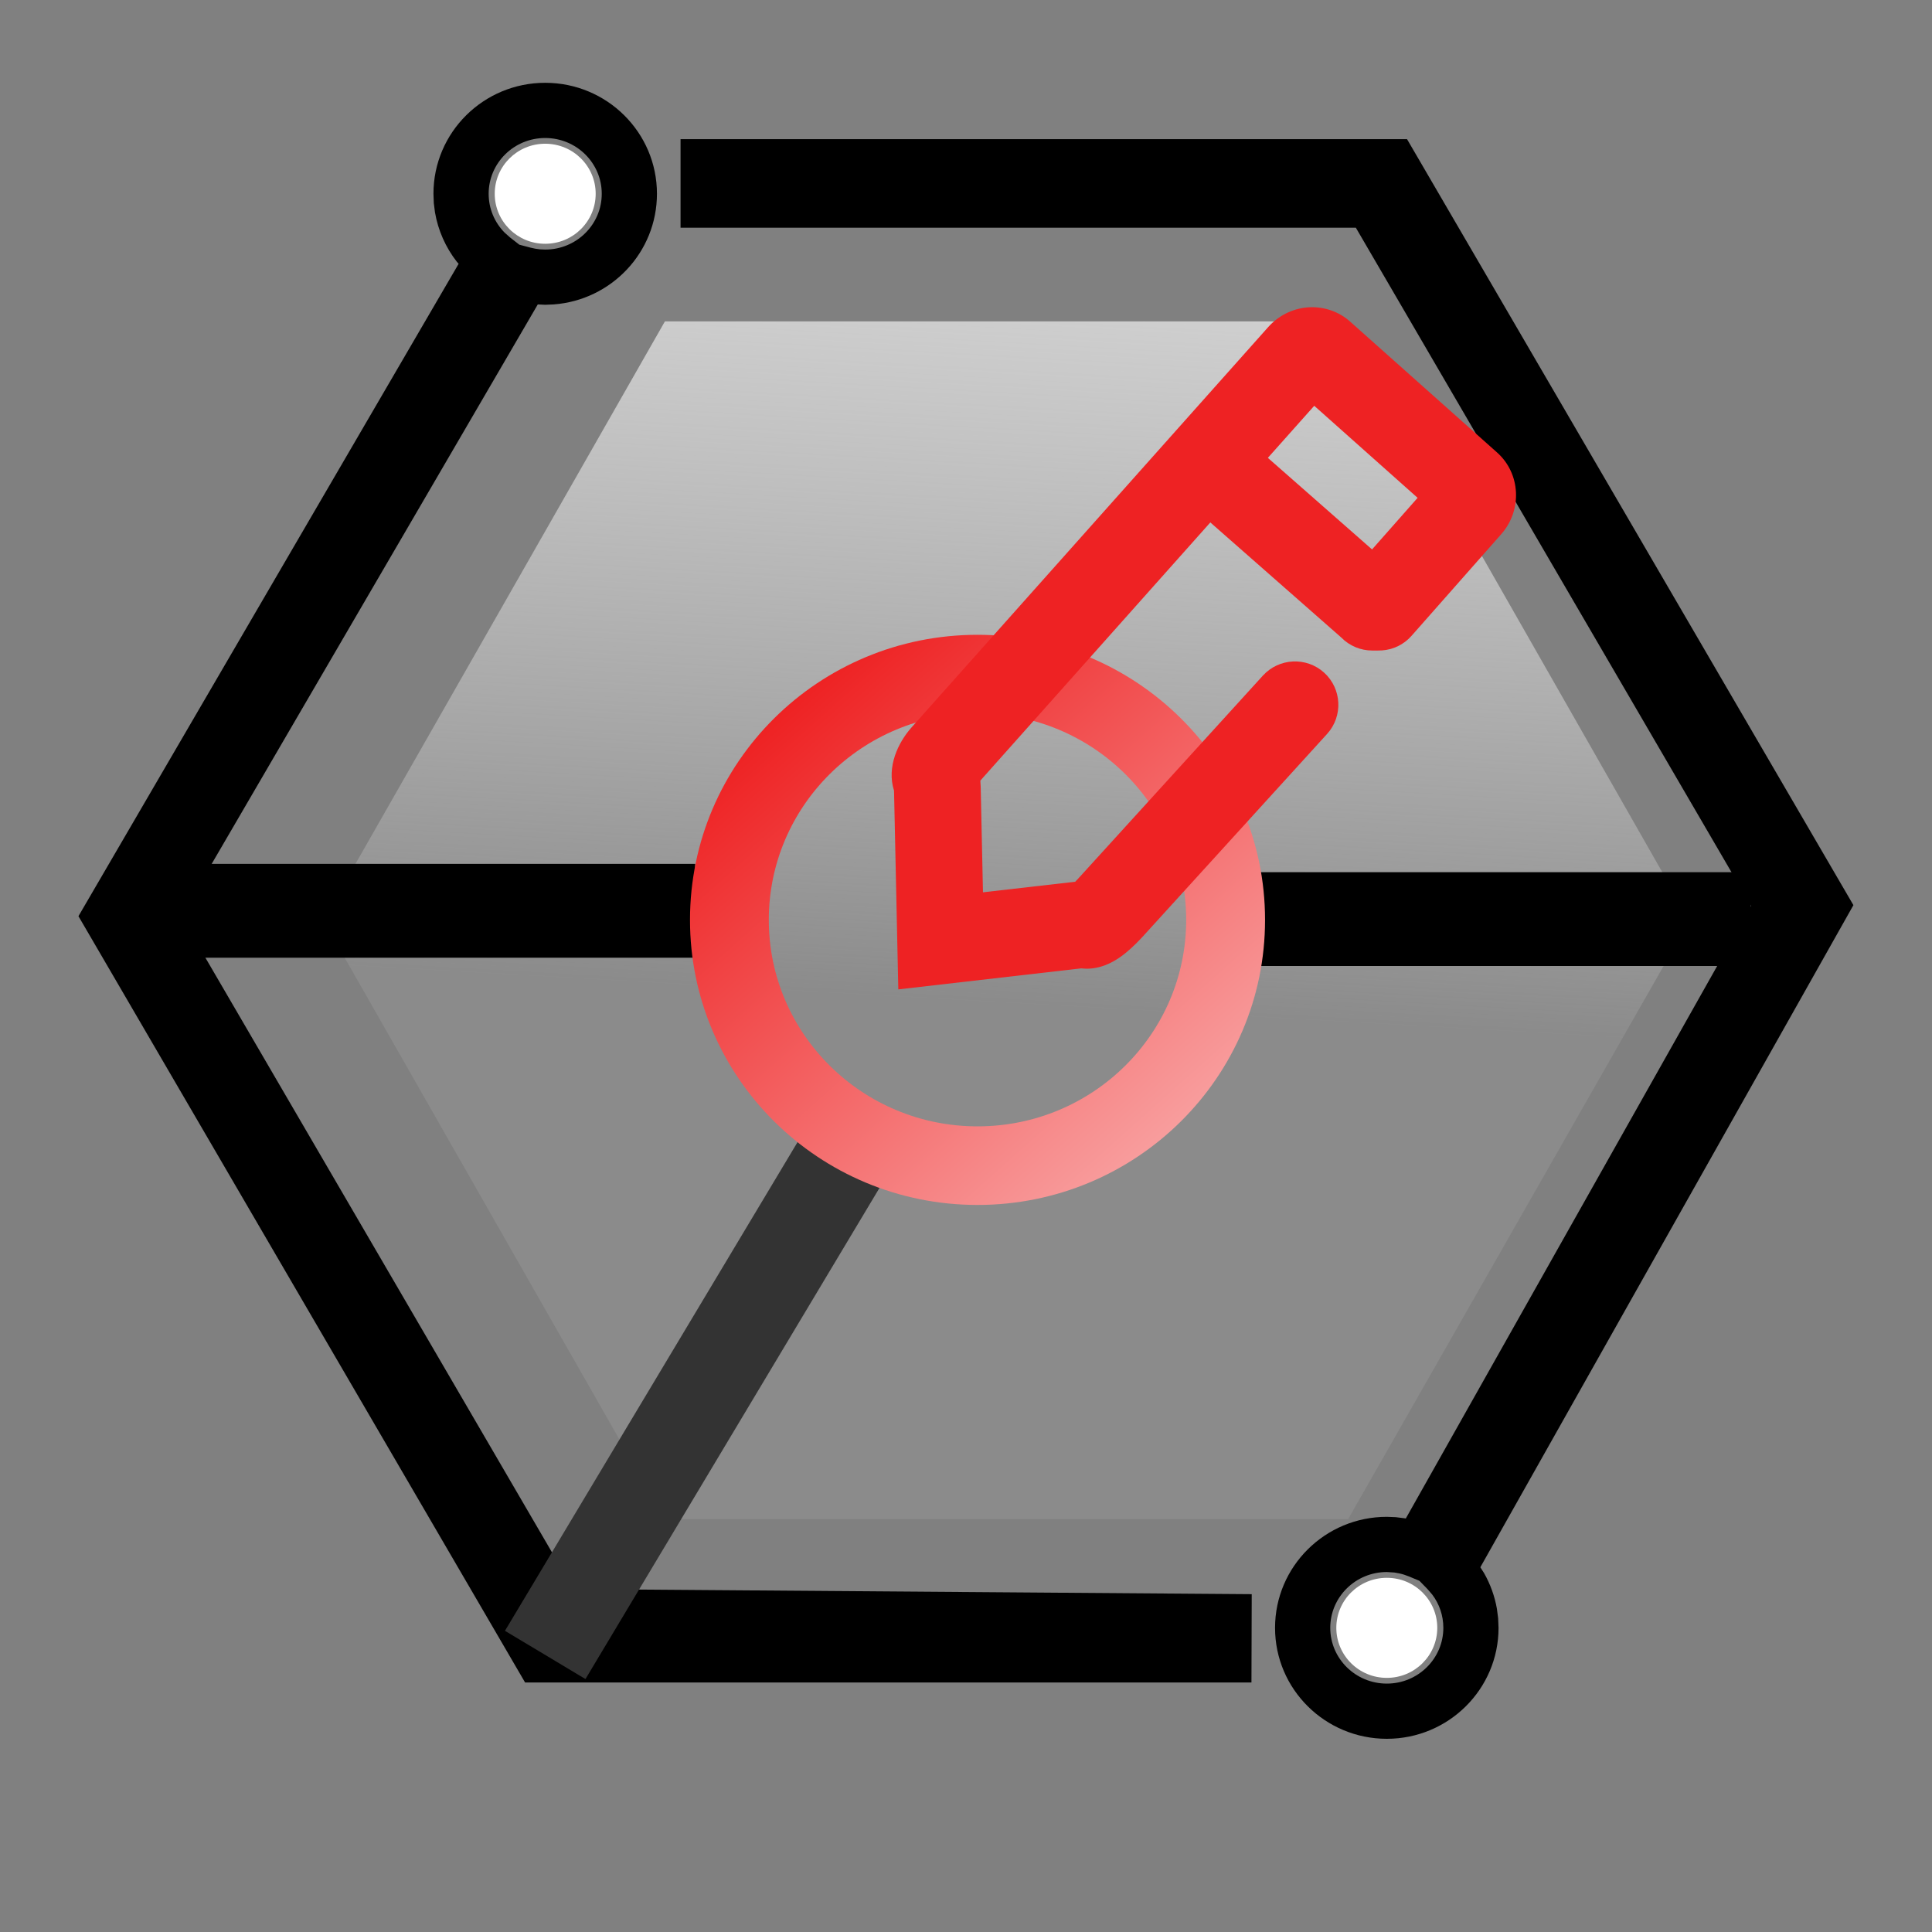
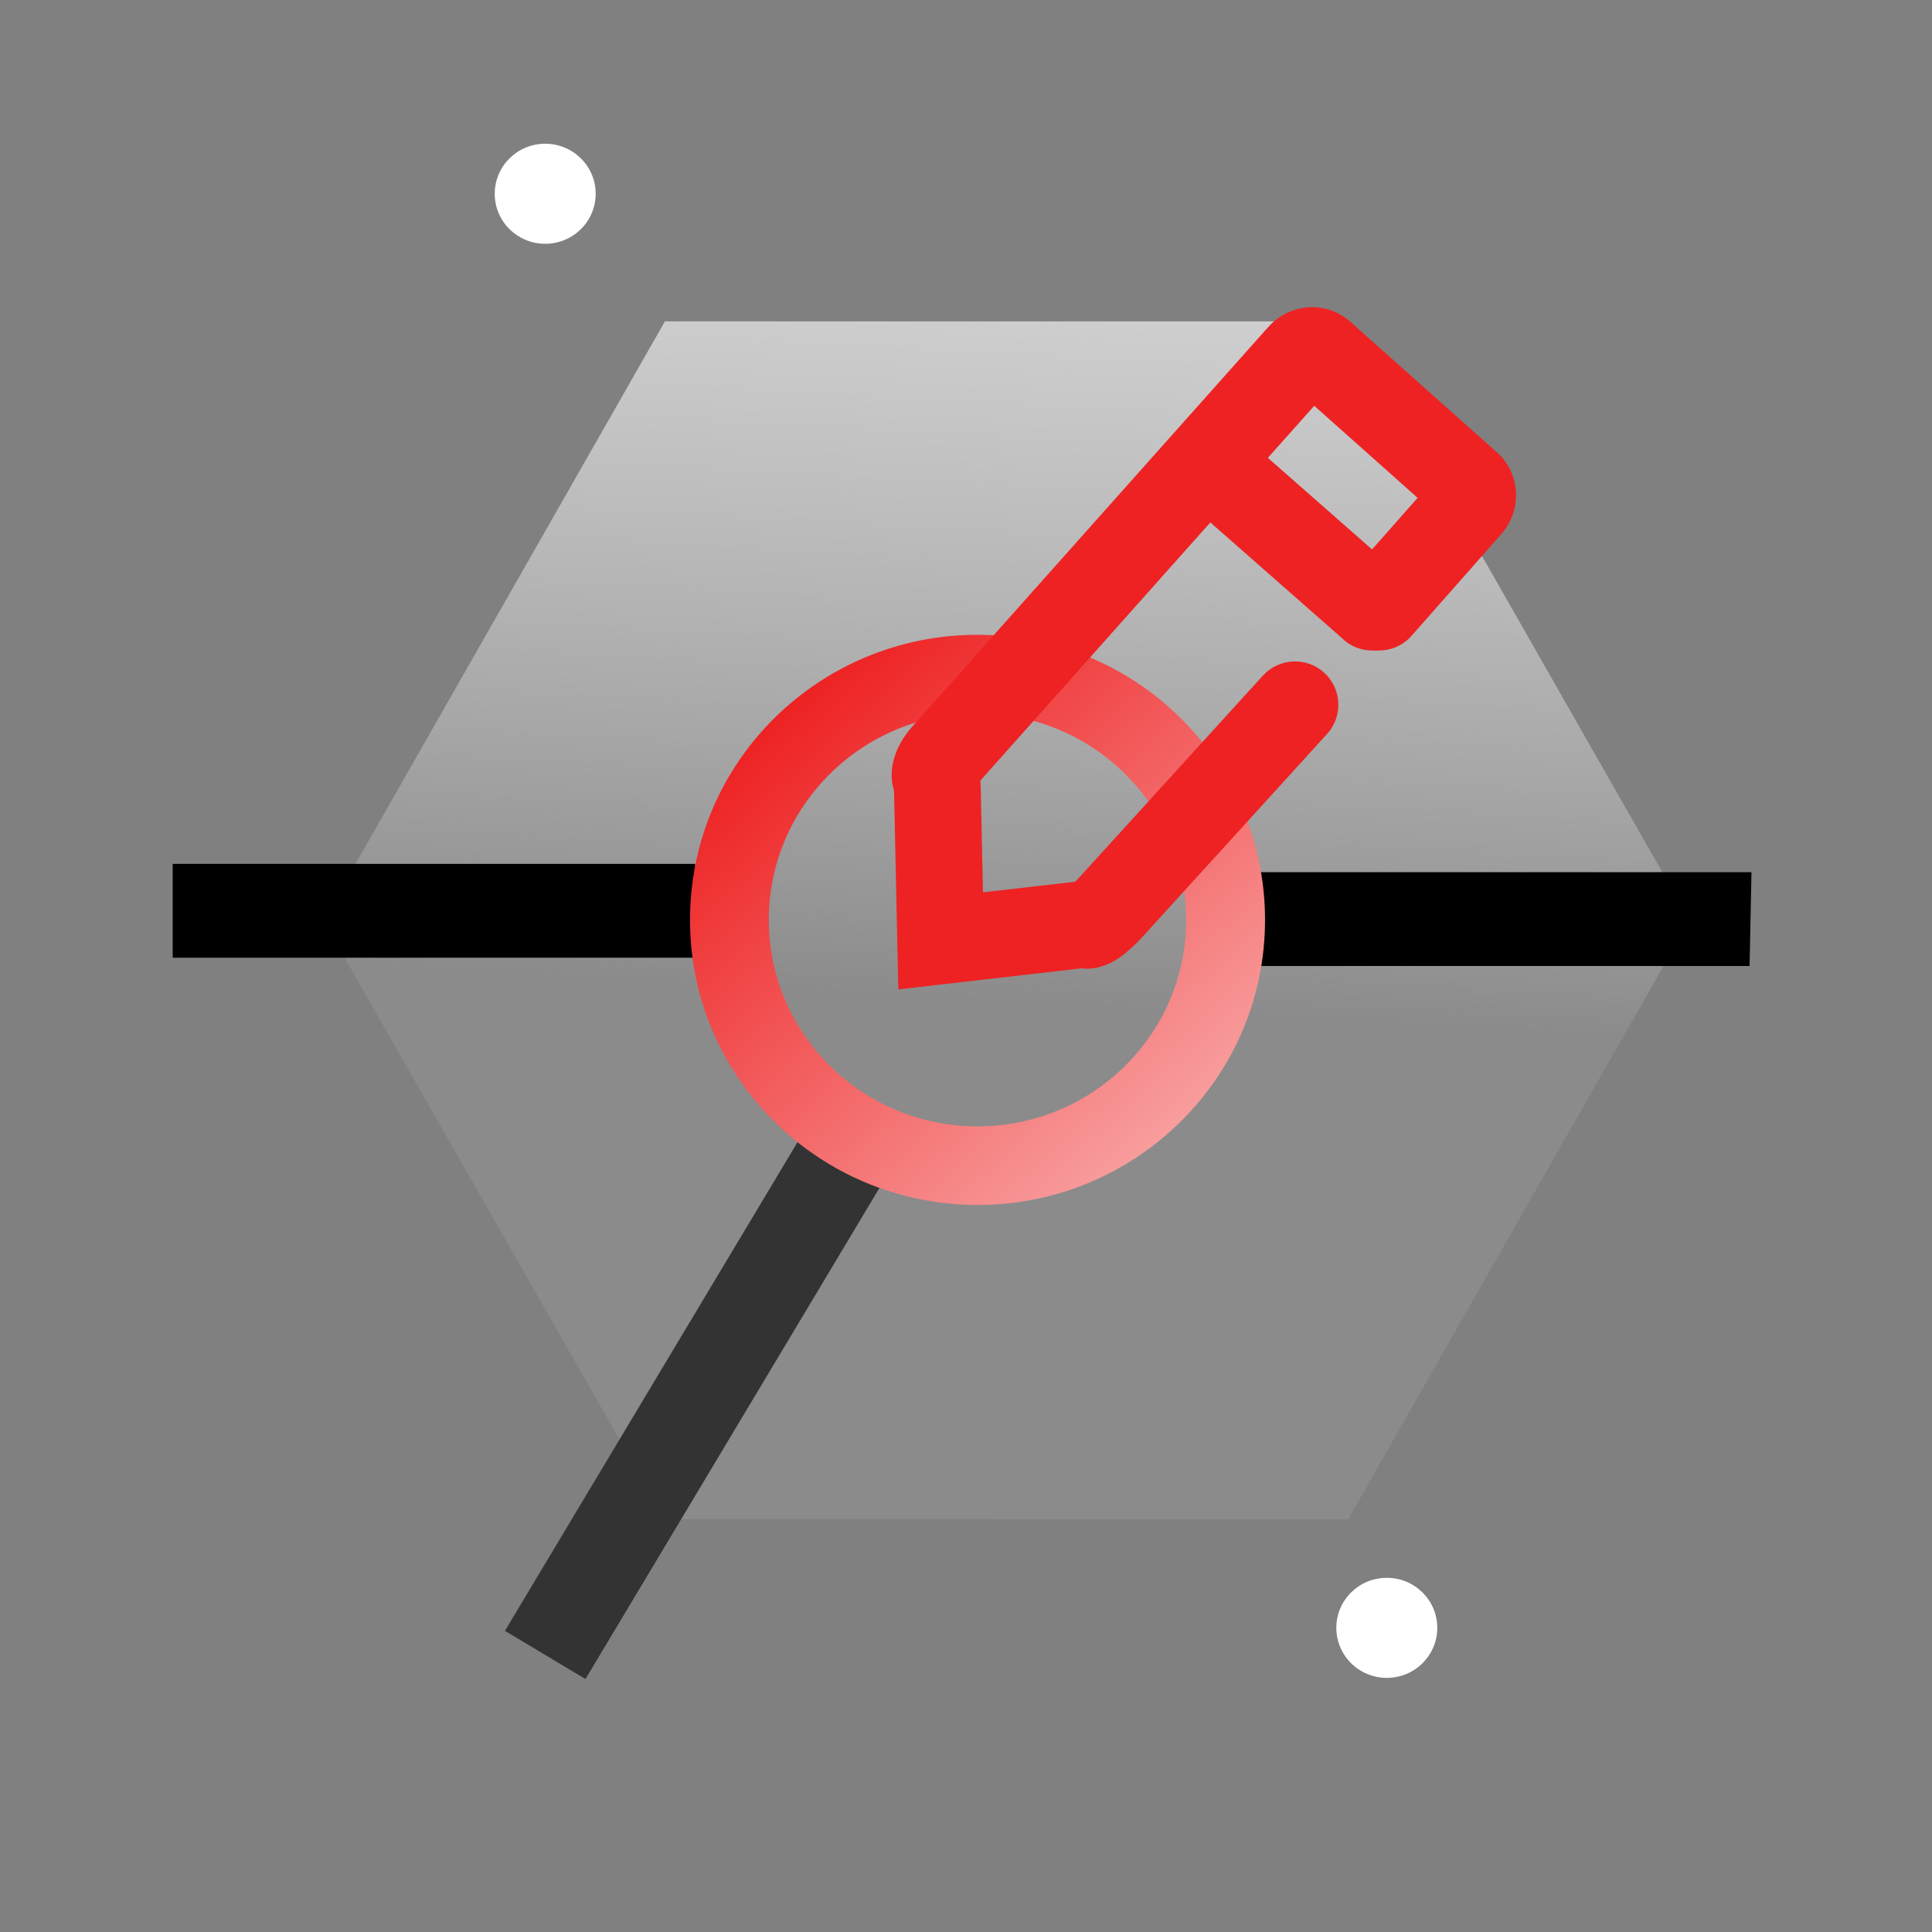
<svg xmlns="http://www.w3.org/2000/svg" width="28px" height="28px" viewBox="0 0 28 28" version="1.1">
  <rect x="0" y="0" width="28" height="28" fill="#808080" stroke="none" />
  <title>切片</title>
  <defs>
    <linearGradient x1="50%" y1="56.875%" x2="25.896%" y2="0%" id="linearGradient-1">
      <stop stop-color="#EEEEEE" stop-opacity="0.1" offset="0%" />
      <stop stop-color="#D8D8D8" offset="100%" />
    </linearGradient>
    <linearGradient x1="18.839%" y1="10.814%" x2="92.472%" y2="92.504%" id="linearGradient-2">
      <stop stop-color="#EE2223" offset="0%" />
      <stop stop-color="#F9A9A9" offset="100%" />
    </linearGradient>
  </defs>
  <g id="改" stroke="none" stroke-width="1" fill="none" fill-rule="evenodd">
    <g id="门户icon" transform="translate(-70, -378)" fill-rule="nonzero">
      <g id="资源申请" transform="translate(70, 378)">
        <g id="智能制造" transform="translate(1.6, 0)">
          <polygon id="多边形" fill="url(#linearGradient-1)" transform="translate(12.987, 13.337) rotate(30) translate(-12.987, -13.337) " points="12.935 3.345 21.562 8.386 21.615 18.379 13.039 23.33 4.412 18.288 4.36 8.296" />
-           <path d="M8.263,2.017 L18.792,2.017 L25.261,13.118 L19.854,22.714 L19.909,22.8 C19.999,22.959 20.062,23.132 20.094,23.314 L20.112,23.451 L20.118,23.592 C20.118,24.481 19.392,25.2 18.499,25.2 C17.605,25.2 16.879,24.481 16.879,23.592 C16.879,22.703 17.605,21.983 18.499,21.983 L18.628,21.988 L18.756,22.004 L18.774,22.007 L23.778,13.128 L18.05,3.3 L8.263,3.3 L8.263,2.017 Z M18.499,22.783 C18.045,22.783 17.679,23.146 17.679,23.592 C17.679,24.037 18.045,24.4 18.499,24.4 C18.952,24.4 19.318,24.037 19.318,23.592 C19.318,23.415 19.261,23.247 19.157,23.11 L19.089,23.031 L18.971,22.91 L18.817,22.846 C18.772,22.828 18.727,22.813 18.68,22.803 L18.608,22.79 L18.499,22.783 Z M6.301,1.2 C7.195,1.2 7.921,1.919 7.921,2.808 C7.921,3.657 7.26,4.351 6.422,4.412 L6.301,4.417 L6.194,4.412 L1.026,13.278 L6.71,23.03 L16.541,23.104 L16.537,24.384 L6.01,24.384 L-0.463,13.278 L5.047,3.823 L5.021,3.794 C4.859,3.586 4.749,3.34 4.704,3.077 L4.687,2.944 L4.682,2.808 C4.682,1.919 5.408,1.2 6.301,1.2 Z M6.301,2 C5.848,2 5.482,2.363 5.482,2.808 C5.482,3.023 5.567,3.224 5.715,3.373 L5.794,3.443 L5.926,3.546 L6.088,3.589 L6.157,3.604 L6.229,3.614 L6.301,3.617 C6.755,3.617 7.121,3.254 7.121,2.808 C7.121,2.363 6.755,2 6.301,2 Z" id="形状结合" fill="#000000" />
          <path d="M18.499,22.867 C18.094,22.867 17.767,23.191 17.767,23.592 C17.767,23.992 18.094,24.317 18.499,24.317 C18.903,24.317 19.23,23.992 19.23,23.592 C19.23,23.191 18.903,22.867 18.499,22.867 Z" id="形状结合-path" fill="#FFFFFF" />
          <path d="M6.301,2.083 C5.897,2.083 5.57,2.408 5.57,2.808 C5.57,3.209 5.897,3.533 6.301,3.533 C6.706,3.533 7.033,3.209 7.033,2.808 C7.033,2.408 6.706,2.083 6.301,2.083 Z" id="形状结合-path" fill="#FFFFFF" />
        </g>
        <polygon id="路径-156" fill="#333333" points="11.665 16.375 12.832 17.073 8.485 24.334 7.318 23.635" />
        <polygon id="路径-5" fill="#000000" points="17.854 12.64 25.384 12.64 25.356 14 17.826 14" />
        <polygon id="路径-5" fill="#000000" points="10.075 12.52 10.075 13.88 2.503 13.88 2.503 12.52" />
        <path d="M14.167,9.2 C16.467,9.2 18.334,11.049 18.334,13.332 C18.334,15.614 16.467,17.463 14.167,17.463 C11.866,17.463 10,15.614 10,13.332 C10,11.049 11.866,9.2 14.167,9.2 Z M14.167,10.339 C12.496,10.339 11.142,11.68 11.142,13.332 C11.142,14.983 12.496,16.324 14.167,16.324 C15.838,16.324 17.191,14.983 17.191,13.332 C17.191,11.68 15.838,10.339 14.167,10.339 Z" id="形状结合" fill="url(#linearGradient-2)" />
        <g id="申请" transform="translate(12.8, 4)" fill="#EE2223">
          <path d="M0.219,10.339 L0.157,7.459 C0.048,7.117 0.213,6.765 0.411,6.542 L5.58,0.74 C5.725,0.578 5.922,0.477 6.137,0.456 C6.366,0.434 6.596,0.508 6.766,0.66 L8.897,2.558 C9.239,2.863 9.265,3.395 8.955,3.744 L7.657,5.215 C7.427,5.476 7.03,5.5 6.77,5.271 C6.51,5.041 6.485,4.644 6.714,4.383 L7.745,3.215 L6.247,1.881 L1.408,7.313 L1.408,7.313 C1.41,7.344 1.412,7.374 1.413,7.404 L1.446,8.932 L2.782,8.779 L2.782,8.779 C2.804,8.757 2.826,8.734 2.846,8.711 L2.851,8.706 L5.503,5.791 C5.737,5.535 6.134,5.516 6.391,5.749 C6.648,5.983 6.666,6.381 6.433,6.637 L3.783,9.55 C3.718,9.622 3.619,9.726 3.511,9.813 C3.264,10.014 3.044,10.055 2.872,10.034 L0.219,10.339 L0.219,10.339 Z" id="形状" />
          <path d="M6.636,5.237 L4.539,3.394 C4.297,3.144 4.303,2.746 4.552,2.505 C4.802,2.263 5.199,2.269 5.441,2.518 L7.539,4.362 C7.78,4.611 7.774,5.009 7.525,5.251 C7.403,5.369 7.245,5.428 7.088,5.428 C6.923,5.428 6.76,5.364 6.636,5.237 Z" id="路径" />
        </g>
      </g>
    </g>
  </g>
</svg>